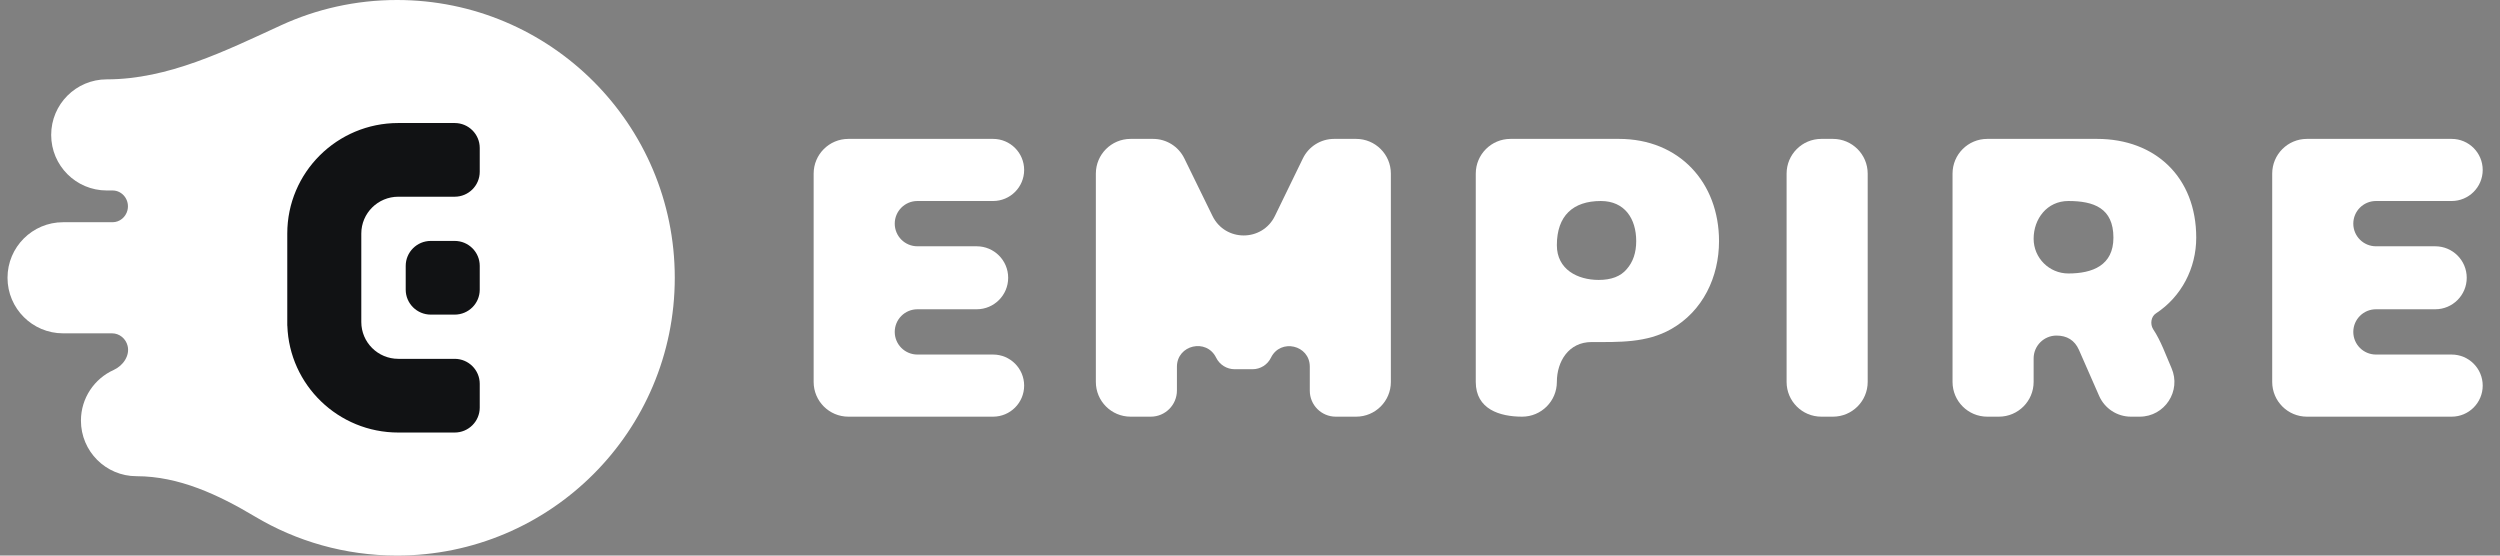
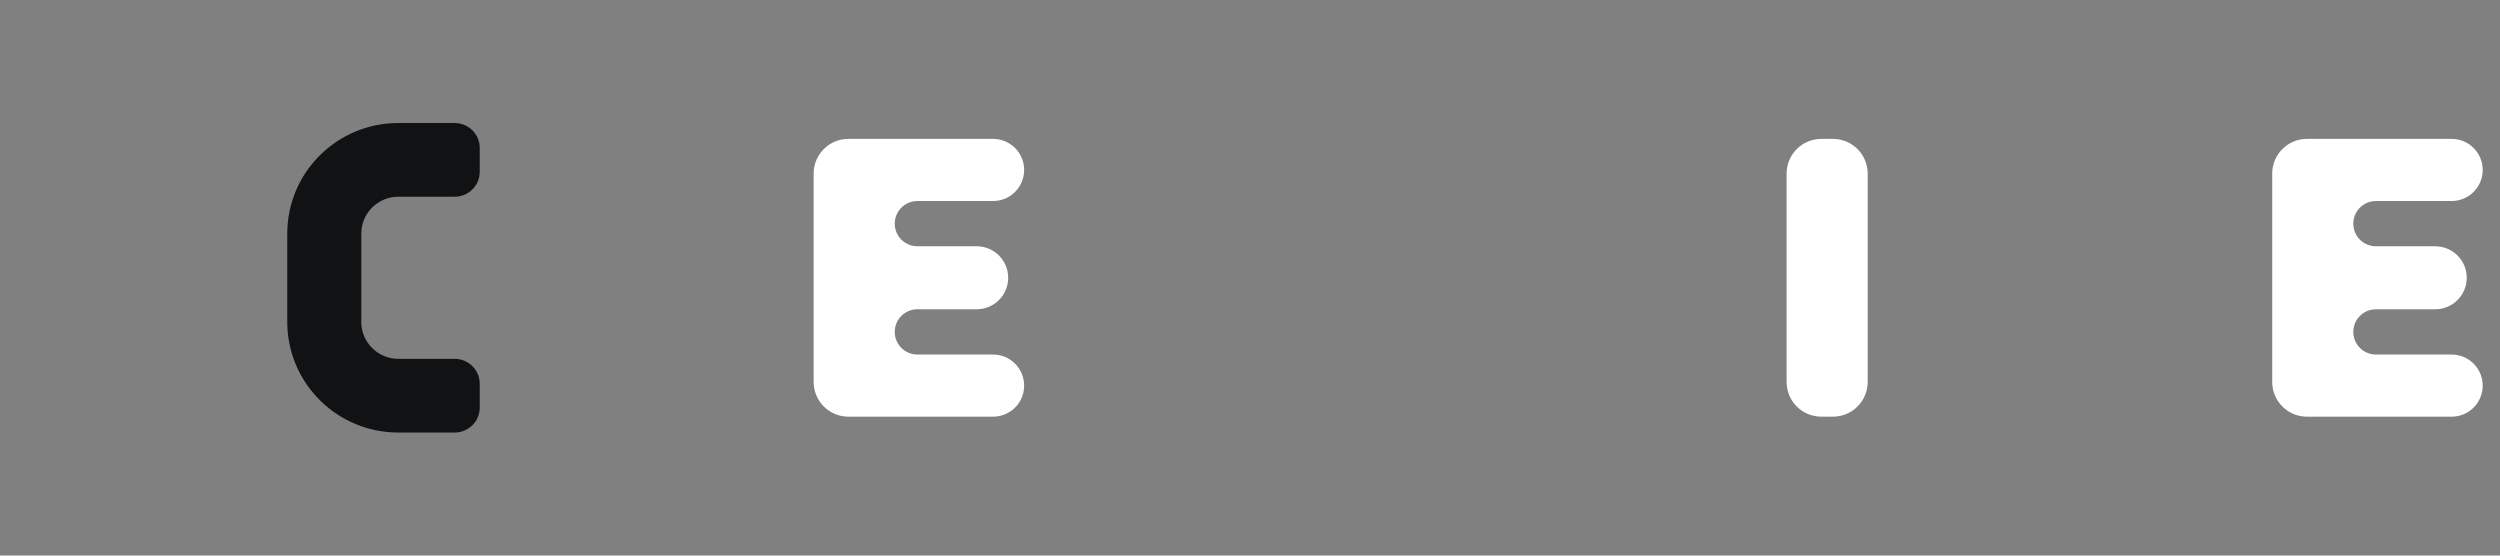
<svg xmlns="http://www.w3.org/2000/svg" width="144" height="32" viewBox="0 0 144 32" fill="none">
  <rect x="0" y="0" width="144" height="32" fill="#808080" stroke="none" />
-   <path d="M22.866 32C31.703 32 38.867 24.837 38.867 16C38.867 7.163 31.703 0 22.866 0C20.485 0 18.224 0.521 16.193 1.454C12.977 2.932 9.687 4.571 6.148 4.571C4.38 4.571 2.948 6.004 2.948 7.771C2.948 9.539 4.38 10.971 6.148 10.971H6.482C7.069 10.971 7.484 11.542 7.342 12.111C7.243 12.508 6.893 12.8 6.484 12.8H3.633C1.866 12.8 0.433 14.233 0.433 16C0.433 17.767 1.866 19.2 3.633 19.2H6.455C6.881 19.2 7.246 19.504 7.349 19.917C7.493 20.488 7.084 21.068 6.547 21.31C5.435 21.812 4.662 22.93 4.662 24.229C4.662 25.996 6.095 27.429 7.862 27.429C10.302 27.429 12.581 28.497 14.677 29.748C17.072 31.178 19.873 32 22.866 32Z" fill="white" />
  <path d="M22.943 11.331C21.766 11.331 20.811 12.281 20.811 13.453V18.547C20.811 19.719 21.766 20.669 22.943 20.669H26.189C26.987 20.669 27.633 21.313 27.633 22.107V23.477C27.633 24.27 26.987 24.914 26.189 24.914H22.943C19.483 24.914 16.665 22.178 16.551 18.761L16.551 18.76L16.549 18.759C16.548 18.759 16.547 18.758 16.547 18.757V13.453C16.547 9.936 19.411 7.086 22.943 7.086H26.189C26.987 7.086 27.633 7.729 27.633 8.523V9.893C27.633 10.687 26.987 11.331 26.189 11.331H22.943Z" fill="rgb(17, 18, 20)" />
-   <path d="M27.633 15.315C27.633 14.521 26.987 13.877 26.189 13.877H24.814C24.016 13.877 23.369 14.521 23.369 15.315V16.685C23.369 17.479 24.016 18.122 24.814 18.122H26.189C26.987 18.122 27.633 17.479 27.633 16.685V15.315Z" fill="rgb(17, 18, 20)" />
  <path d="M46.866 22C46.866 23.105 47.762 24 48.866 24H57.202C58.19 24 58.991 23.199 58.991 22.211C58.991 21.223 58.19 20.422 57.202 20.422H52.842C52.121 20.422 51.537 19.838 51.537 19.118C51.537 18.398 52.121 17.814 52.842 17.814H56.258C57.259 17.814 58.071 17.002 58.071 16C58.071 14.998 57.259 14.186 56.258 14.186H52.842C52.121 14.186 51.537 13.602 51.537 12.882C51.537 12.162 52.121 11.578 52.842 11.578H57.202C58.19 11.578 58.991 10.777 58.991 9.789C58.991 8.801 58.19 8 57.202 8H48.866C47.762 8 46.866 8.895 46.866 10V22Z" fill="white" />
-   <path d="M63.121 22C63.121 23.105 64.016 24 65.121 24H66.285C67.117 24 67.791 23.325 67.791 22.493V21.125C67.791 19.865 69.494 19.47 70.049 20.602C70.249 21.009 70.663 21.267 71.117 21.267H72.148C72.598 21.267 73.01 21.01 73.207 20.604C73.753 19.48 75.444 19.869 75.444 21.119V22.504C75.444 23.33 76.113 24 76.94 24H78.114C79.219 24 80.114 23.105 80.114 22V10C80.114 8.895 79.219 8 78.114 8H76.844C76.079 8 75.38 8.437 75.046 9.125L73.436 12.437C72.707 13.935 70.573 13.938 69.84 12.441L68.216 9.121C67.88 8.435 67.183 8 66.419 8H65.121C64.016 8 63.121 8.895 63.121 10V22Z" fill="white" />
-   <path fill-rule="evenodd" clip-rule="evenodd" d="M85.004 22V10C85.004 8.895 85.899 8 87.004 8H93.252C96.735 8 99.016 10.526 99.016 13.888C99.016 15.949 98.089 17.92 96.258 18.956C94.837 19.761 93.25 19.702 91.675 19.702C90.358 19.702 89.675 20.815 89.675 22C89.675 23.105 88.779 24 87.675 24C86.39 24 85.004 23.574 85.004 22ZM89.675 14.124C89.675 15.521 90.868 16.124 92.085 16.124C92.813 16.124 93.352 15.917 93.699 15.503C94.064 15.089 94.246 14.551 94.246 13.888C94.246 12.597 93.582 11.578 92.209 11.578C90.605 11.578 89.675 12.427 89.675 14.124Z" fill="white" />
  <path d="M102.908 22C102.908 23.105 103.803 24 104.908 24H105.579C106.683 24 107.579 23.105 107.579 22V10C107.579 8.895 106.683 8 105.579 8H104.908C103.803 8 102.908 8.895 102.908 10V22Z" fill="white" />
-   <path fill-rule="evenodd" clip-rule="evenodd" d="M114.466 24C113.361 24 112.466 23.105 112.466 22V10C112.466 8.895 113.361 8 114.466 8H120.789C124.153 8 126.503 10.215 126.503 13.689C126.503 15.446 125.654 17.091 124.178 18.054C123.895 18.239 123.841 18.669 124.018 18.956C124.473 19.639 124.75 20.451 125.077 21.198C125.656 22.519 124.688 24 123.245 24H122.741C121.947 24 121.229 23.53 120.91 22.803L119.745 20.149C119.499 19.595 119.055 19.329 118.453 19.329C117.726 19.329 117.137 19.919 117.137 20.646V22C117.137 23.105 116.241 24 115.137 24H114.466ZM117.137 13.752C117.137 14.856 118.032 15.752 119.137 15.752C120.542 15.752 121.733 15.279 121.733 13.689C121.733 11.978 120.593 11.578 119.137 11.578C117.912 11.578 117.137 12.603 117.137 13.752Z" fill="white" />
  <path d="M130.879 22C130.879 23.105 131.775 24 132.879 24H141.215C142.203 24 143.004 23.199 143.004 22.211C143.004 21.223 142.203 20.422 141.215 20.422H136.855C136.134 20.422 135.55 19.838 135.55 19.118C135.55 18.398 136.134 17.814 136.855 17.814H140.271C141.272 17.814 142.084 17.002 142.084 16C142.084 14.998 141.272 14.186 140.271 14.186H136.855C136.134 14.186 135.55 13.602 135.55 12.882C135.55 12.162 136.134 11.578 136.855 11.578H141.215C142.203 11.578 143.004 10.777 143.004 9.789C143.004 8.801 142.203 8 141.215 8H132.879C131.775 8 130.879 8.895 130.879 10V22Z" fill="white" />
</svg>